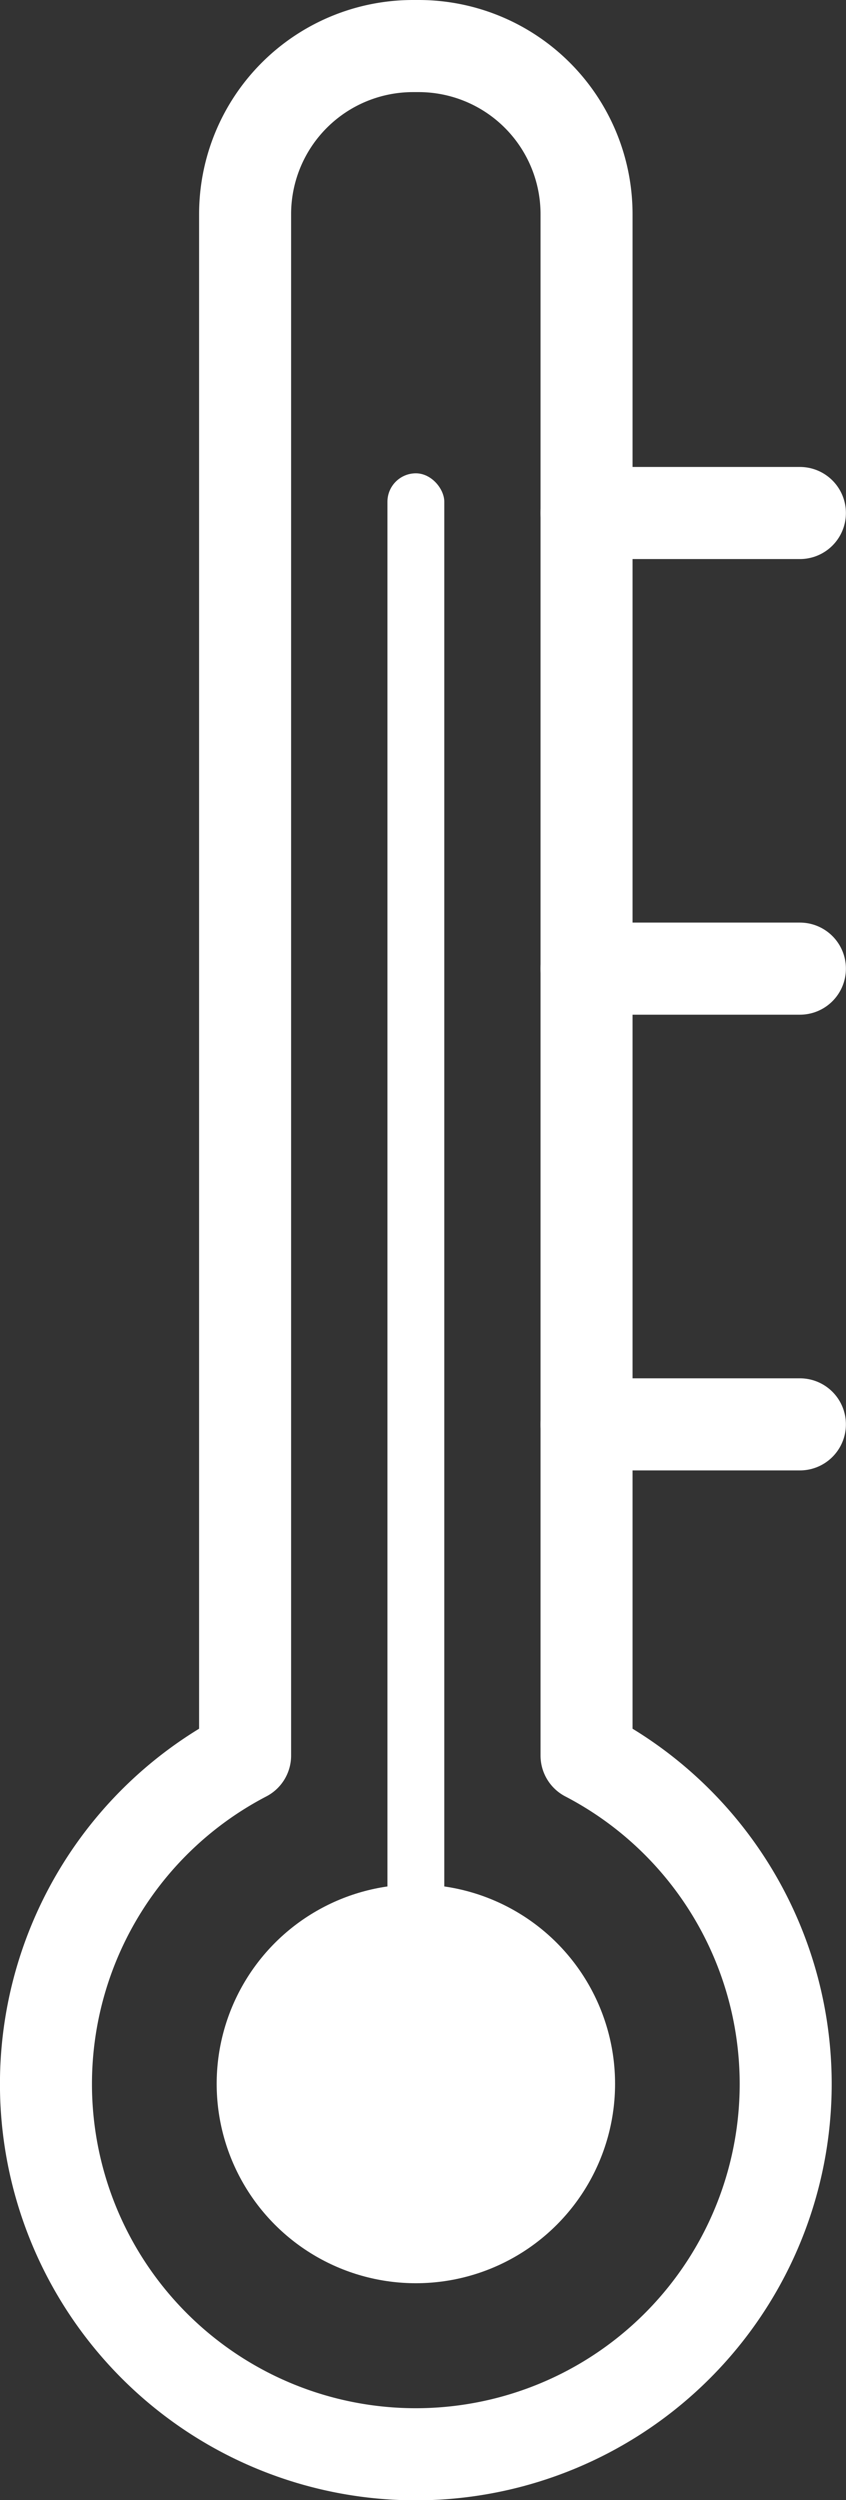
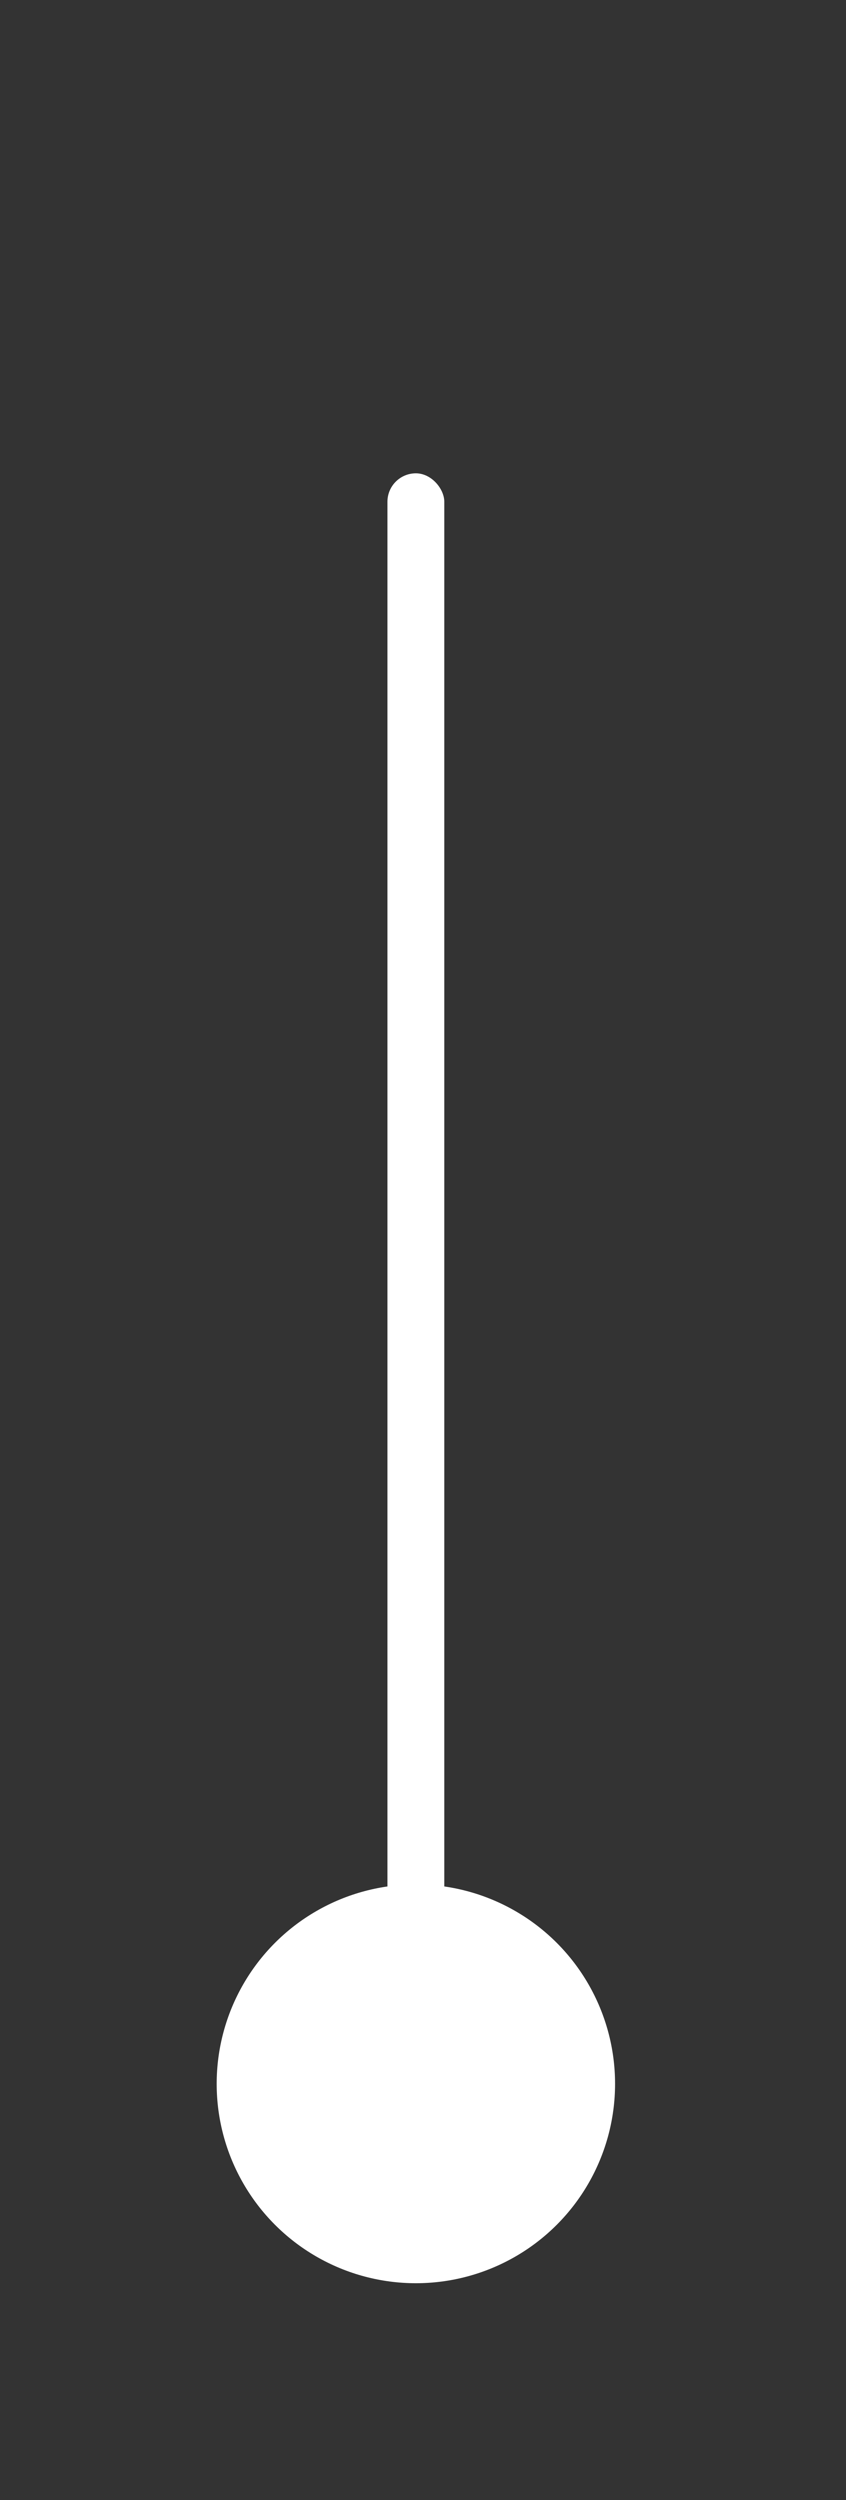
<svg xmlns="http://www.w3.org/2000/svg" width="9.195" height="27.145" viewBox="0 0 9.195 27.145">
  <rect x="0" y="0" width="9.195" height="27.145" fill="#333333" stroke="none" />
  <g id="グループ_414" data-name="グループ 414" transform="translate(0.5 0.5)">
-     <path id="パス_4894" data-name="パス 4894" d="M1888.125,302.061V285.325a1.825,1.825,0,0,0-1.825-1.825h-.061a1.825,1.825,0,0,0-1.825,1.825v16.736a4.02,4.02,0,1,0,3.711,0Z" transform="translate(-1882.25 -283.5)" fill="none" stroke="#fff" stroke-linecap="round" stroke-linejoin="round" stroke-width="1" />
    <ellipse id="楕円形_63" data-name="楕円形 63" cx="2.165" cy="2.165" rx="2.165" ry="2.165" transform="translate(1.855 19.96)" fill="#fff" />
    <rect id="長方形_809" data-name="長方形 809" width="0.618" height="19.173" rx="0.309" transform="translate(3.711 4.639)" fill="#fff" />
-     <line id="線_22" data-name="線 22" x2="2.319" transform="translate(5.875 5.07)" fill="none" stroke="#fff" stroke-linecap="round" stroke-linejoin="round" stroke-width="1" />
-     <line id="線_23" data-name="線 23" x2="2.319" transform="translate(5.875 10.017)" fill="none" stroke="#fff" stroke-linecap="round" stroke-linejoin="round" stroke-width="1" />
-     <line id="線_24" data-name="線 24" x2="2.319" transform="translate(5.875 14.965)" fill="none" stroke="#fff" stroke-linecap="round" stroke-linejoin="round" stroke-width="1" />
  </g>
</svg>